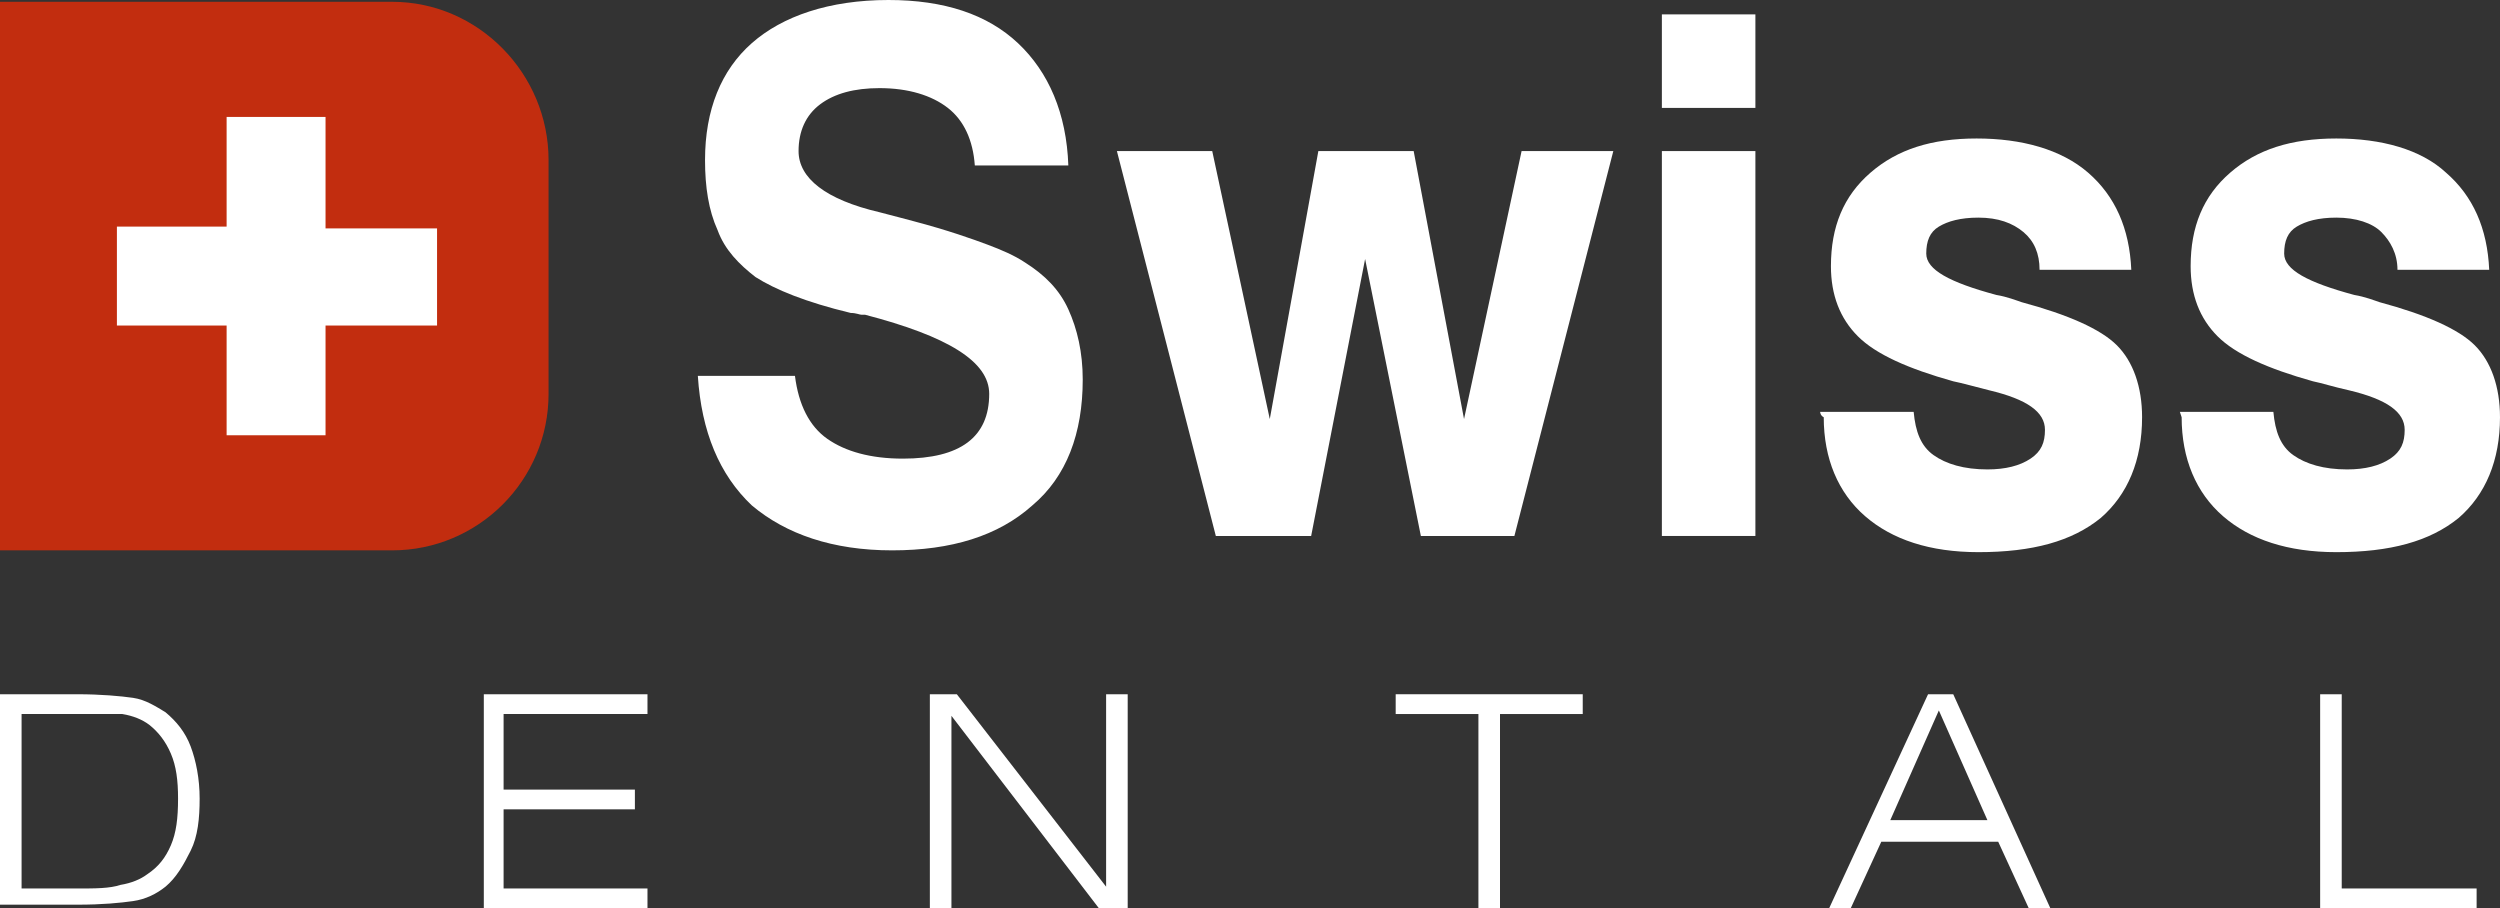
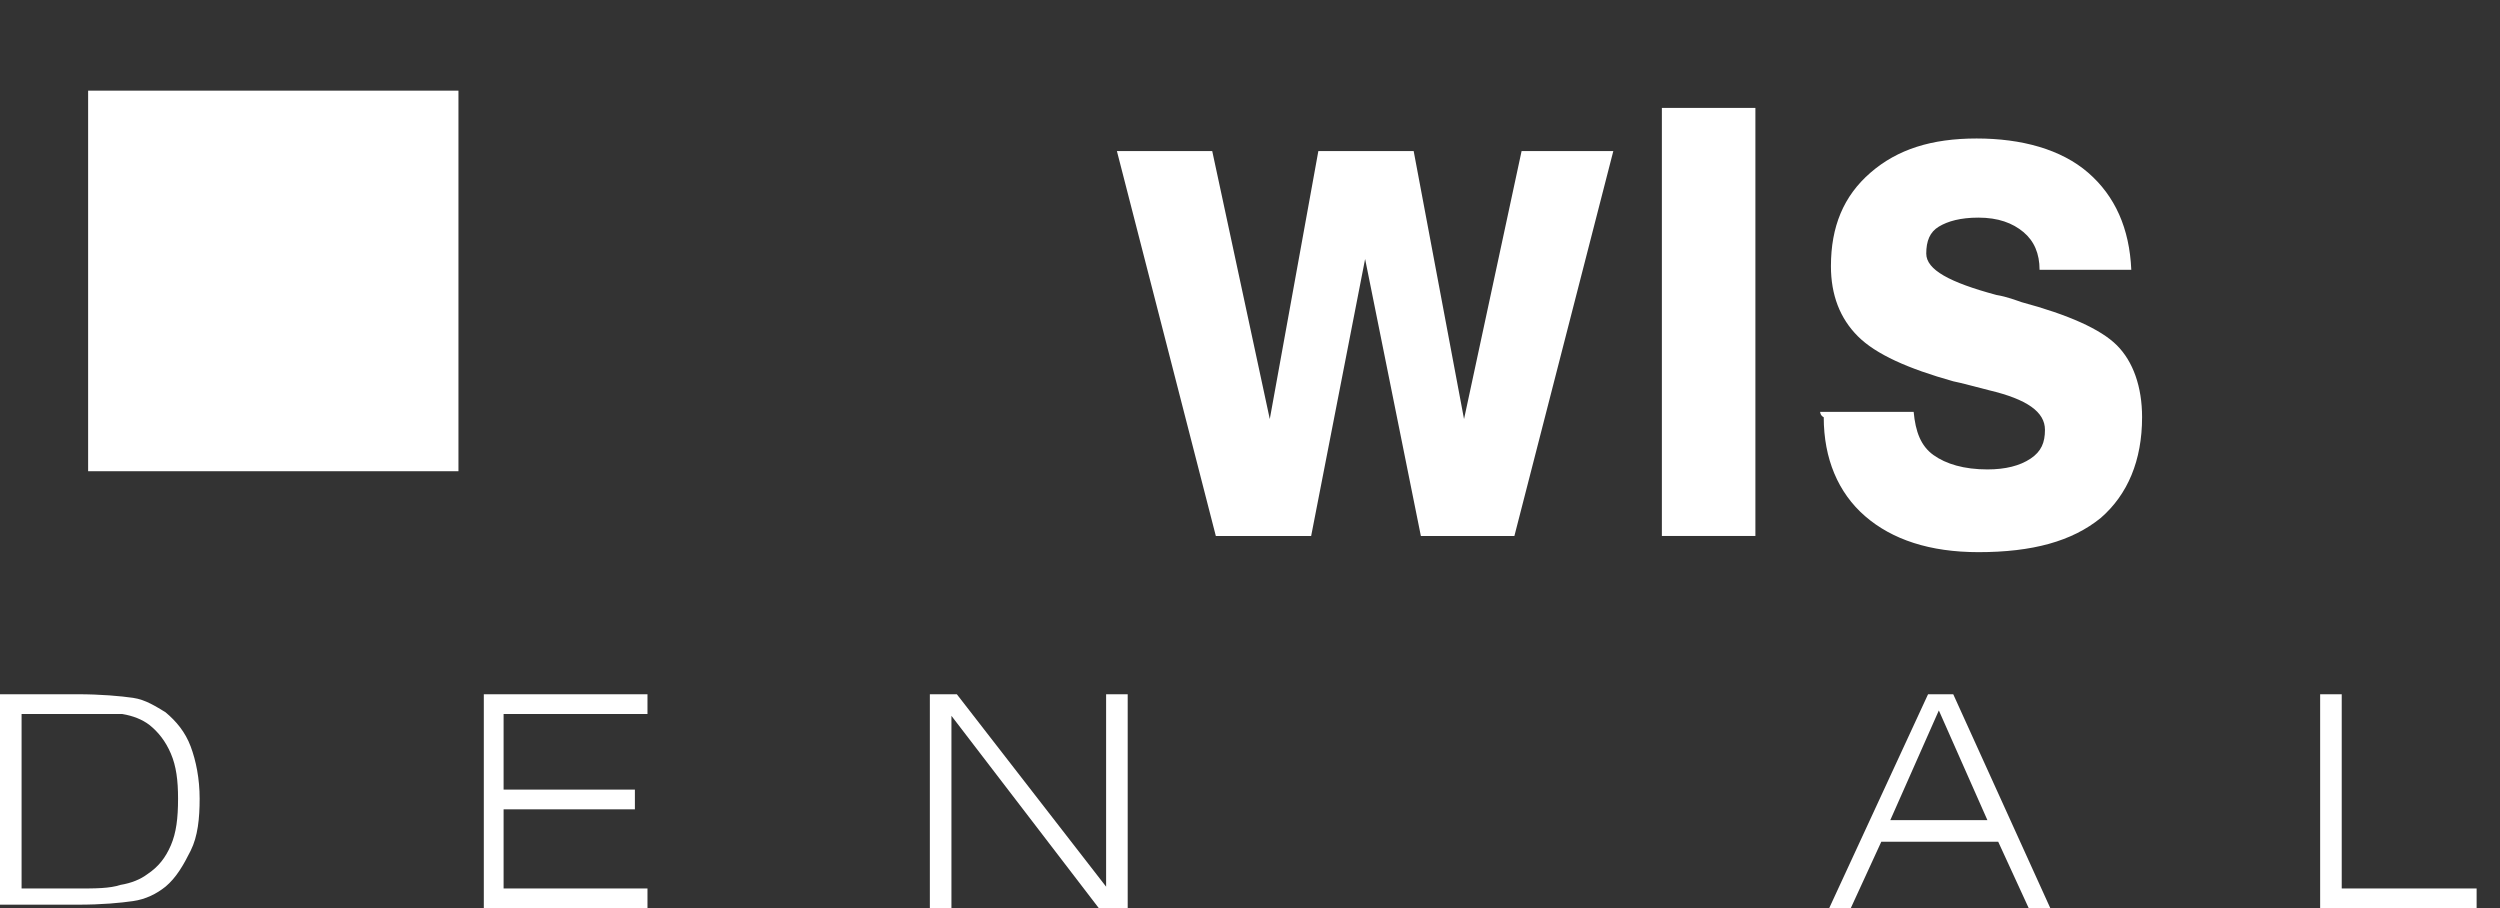
<svg xmlns="http://www.w3.org/2000/svg" id="Layer_2" viewBox="0 0 139 50.5">
  <rect x="0" y="0" width="139" height="50.5" fill="#333333" stroke="none" />
  <g id="Layer_2-2">
    <rect x="4.9" y="5.04" width="20.59" height="21.16" style="fill:#fff; stroke-width:0px;" />
-     <path d="M38.8,20.9h5.4c.2,1.6.8,2.8,1.8,3.5s2.4,1.1,4.2,1.1c1.6,0,2.8-.3,3.6-.9s1.2-1.5,1.2-2.7c0-1.8-2.3-3.2-6.9-4.4h-.2c-.1,0-.3-.1-.6-.1-2.5-.6-4.2-1.3-5.3-2-.9-.7-1.7-1.5-2.1-2.6-.5-1.1-.7-2.4-.7-3.9,0-2.8.9-5,2.6-6.5s4.3-2.4,7.6-2.4c3.1,0,5.5.8,7.2,2.4,1.7,1.6,2.7,3.9,2.8,6.8h-5.2c-.1-1.4-.6-2.5-1.5-3.2s-2.2-1.1-3.8-1.1c-1.4,0-2.5.3-3.3.9s-1.2,1.5-1.2,2.6c0,1.5,1.5,2.7,4.5,3.4.8.2,1.5.4,1.9.5,1.9.5,3.3,1,4.1,1.3s1.5.6,2.1,1c1.1.7,1.9,1.5,2.4,2.6.5,1.1.8,2.4.8,3.9,0,3-.9,5.4-2.8,7-1.9,1.7-4.5,2.5-7.8,2.5s-5.9-.9-7.8-2.5c-1.8-1.7-2.8-4.1-3-7.2h0Z" style="fill:#fff; stroke-width:0px;" />
    <path d="M67.6,29.8l-5.5-21.4h5.3l3.2,14.9,2.7-14.9h5.3l2.8,14.9,3.2-14.9h5.1l-5.5,21.4h-5.2l-3.1-15.4-3,15.4h-5.3Z" style="fill:#fff; stroke-width:0px;" />
-     <path d="M92.4,6V.8h5.2v5.2h-5.2ZM92.4,29.8V8.4h5.2v21.4h-5.2Z" style="fill:#fff; stroke-width:0px;" />
+     <path d="M92.4,6h5.2v5.2h-5.2ZM92.4,29.8V8.4h5.2v21.4h-5.2Z" style="fill:#fff; stroke-width:0px;" />
    <path d="M101.2,22.9h5.2c.1,1.1.4,1.9,1.1,2.4s1.7.8,3,.8c1,0,1.8-.2,2.4-.6s.8-.9.8-1.6c0-1-1-1.7-3.1-2.2-.8-.2-1.5-.4-2-.5-2.5-.7-4.3-1.5-5.3-2.5s-1.5-2.3-1.5-3.9c0-2.2.7-3.9,2.2-5.2s3.4-1.9,5.9-1.9,4.7.6,6.2,1.9,2.3,3.1,2.4,5.4h-5.1c0-.9-.3-1.6-.9-2.1s-1.4-.8-2.5-.8c-1,0-1.7.2-2.2.5s-.7.8-.7,1.5c0,.9,1.3,1.6,3.9,2.3.6.1,1.1.3,1.4.4,2.6.7,4.4,1.5,5.3,2.4s1.4,2.3,1.4,4c0,2.4-.8,4.3-2.3,5.6-1.6,1.3-3.8,1.9-6.8,1.9-2.7,0-4.8-.7-6.3-2s-2.3-3.2-2.3-5.5c-.2-.1-.2-.3-.2-.3Z" style="fill:#fff; stroke-width:0px;" />
-     <path d="M121.2,22.9h5.2c.1,1.1.4,1.9,1.1,2.4.7.5,1.7.8,3,.8,1,0,1.8-.2,2.4-.6.6-.4.8-.9.8-1.6,0-1-1-1.7-3.1-2.2-.9-.2-1.5-.4-2-.5-2.5-.7-4.3-1.5-5.3-2.5s-1.5-2.3-1.5-3.9c0-2.2.7-3.9,2.2-5.2s3.4-1.9,5.9-1.9,4.7.6,6.1,1.9c1.5,1.3,2.3,3.1,2.4,5.4h-5.1c0-.9-.4-1.6-.9-2.1s-1.4-.8-2.5-.8c-1,0-1.7.2-2.2.5s-.7.8-.7,1.5c0,.9,1.3,1.6,3.9,2.3.6.1,1.1.3,1.4.4,2.6.7,4.4,1.5,5.3,2.4s1.4,2.3,1.4,4c0,2.4-.8,4.3-2.3,5.6-1.6,1.3-3.8,1.9-6.8,1.9-2.7,0-4.8-.7-6.3-2s-2.3-3.2-2.3-5.5l-.1-.3h0Z" style="fill:#fff; stroke-width:0px;" />
-     <path d="M21.8.1H0v30.5h21.8c4.8,0,8.7-3.9,8.7-8.7v-13C30.5,4.1,26.6.1,21.8.1ZM24.3,18.1h-6.2v6.1h-5.5v-6.1h-6.1v-5.5h6.1v-6.1h5.5v6.2h6.2v5.4Z" style="fill:#c22d0f; stroke-width:0px;" />
    <path d="M4.3,38.6c1.3,0,2.4.1,3.1.2.7.1,1.3.5,1.8.8.6.5,1.1,1.1,1.4,1.9.3.8.5,1.8.5,2.9s-.1,2.1-.5,2.9-.8,1.5-1.4,2c-.5.4-1.1.7-1.8.8s-1.7.2-3.1.2H0v-11.7h4.3ZM4.1,39.7H1.2v9.7h3.1c1,0,1.8,0,2.4-.2.6-.1,1.1-.3,1.5-.6.6-.4,1-.9,1.3-1.6.3-.7.4-1.5.4-2.6,0-1-.1-1.8-.4-2.5-.3-.7-.7-1.2-1.2-1.6-.4-.3-.9-.5-1.5-.6-.6,0-1.5,0-2.7,0h0Z" style="fill:#fff; stroke-width:0px;" />
    <path d="M26.9,50.5v-11.9h9.1v1.1h-8v4.2h7.3v1.1h-7.3v4.4h8v1.1s-9.2,0-9.1,0Z" style="fill:#fff; stroke-width:0px;" />
    <path d="M51.7,50.5v-11.9h1.5l8.3,10.7v-10.7h1.2v11.9h-1.6l-8.2-10.7v10.7h-1.2Z" style="fill:#fff; stroke-width:0px;" />
-     <path d="M82.2,50.5v-10.8h-4.6v-1.1h10.4v1.1h-4.6v10.8h-1.2Z" style="fill:#fff; stroke-width:0px;" />
    <path d="M101.7,50.5l5.5-11.9h1.4l5.4,11.9h-1.2l-1.7-3.7h-6.5l-1.7,3.7h-1.2ZM105.1,45.6h5.4l-2.7-6.1-2.7,6.1Z" style="fill:#fff; stroke-width:0px;" />
    <path d="M129,50.5v-11.9h1.2v10.8h7.5v1.1h-8.7Z" style="fill:#fff; stroke-width:0px;" />
  </g>
</svg>